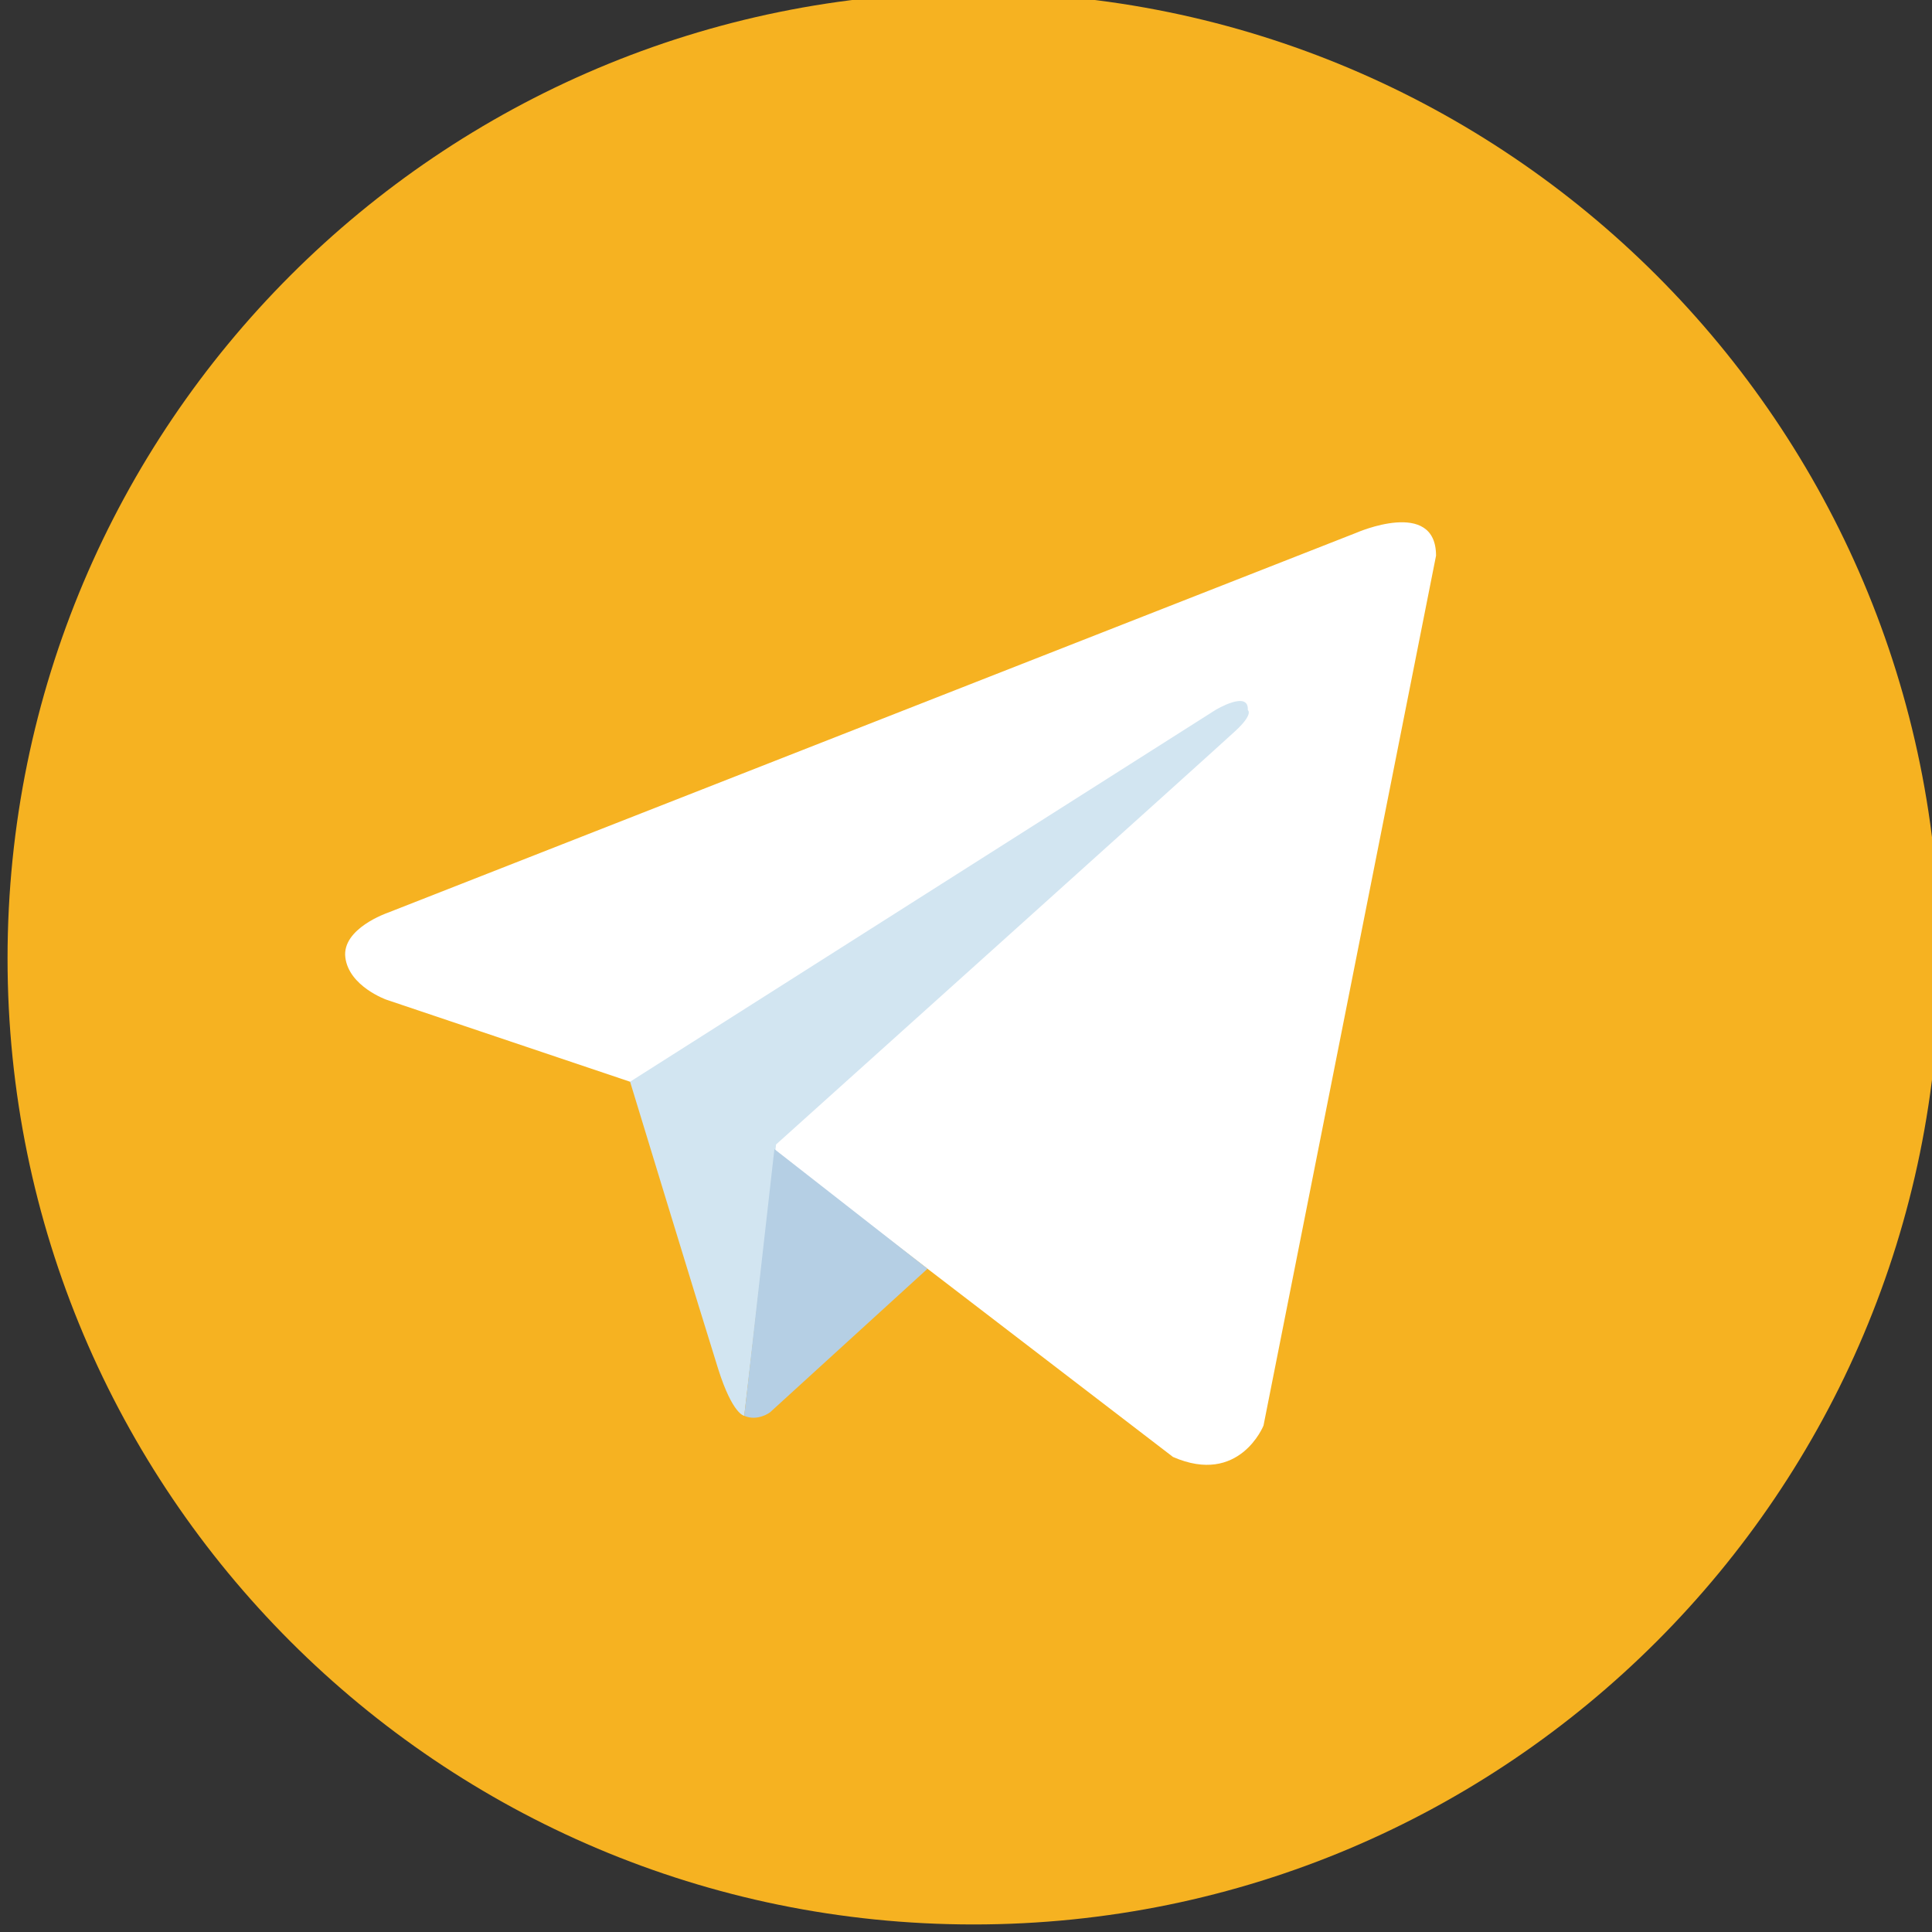
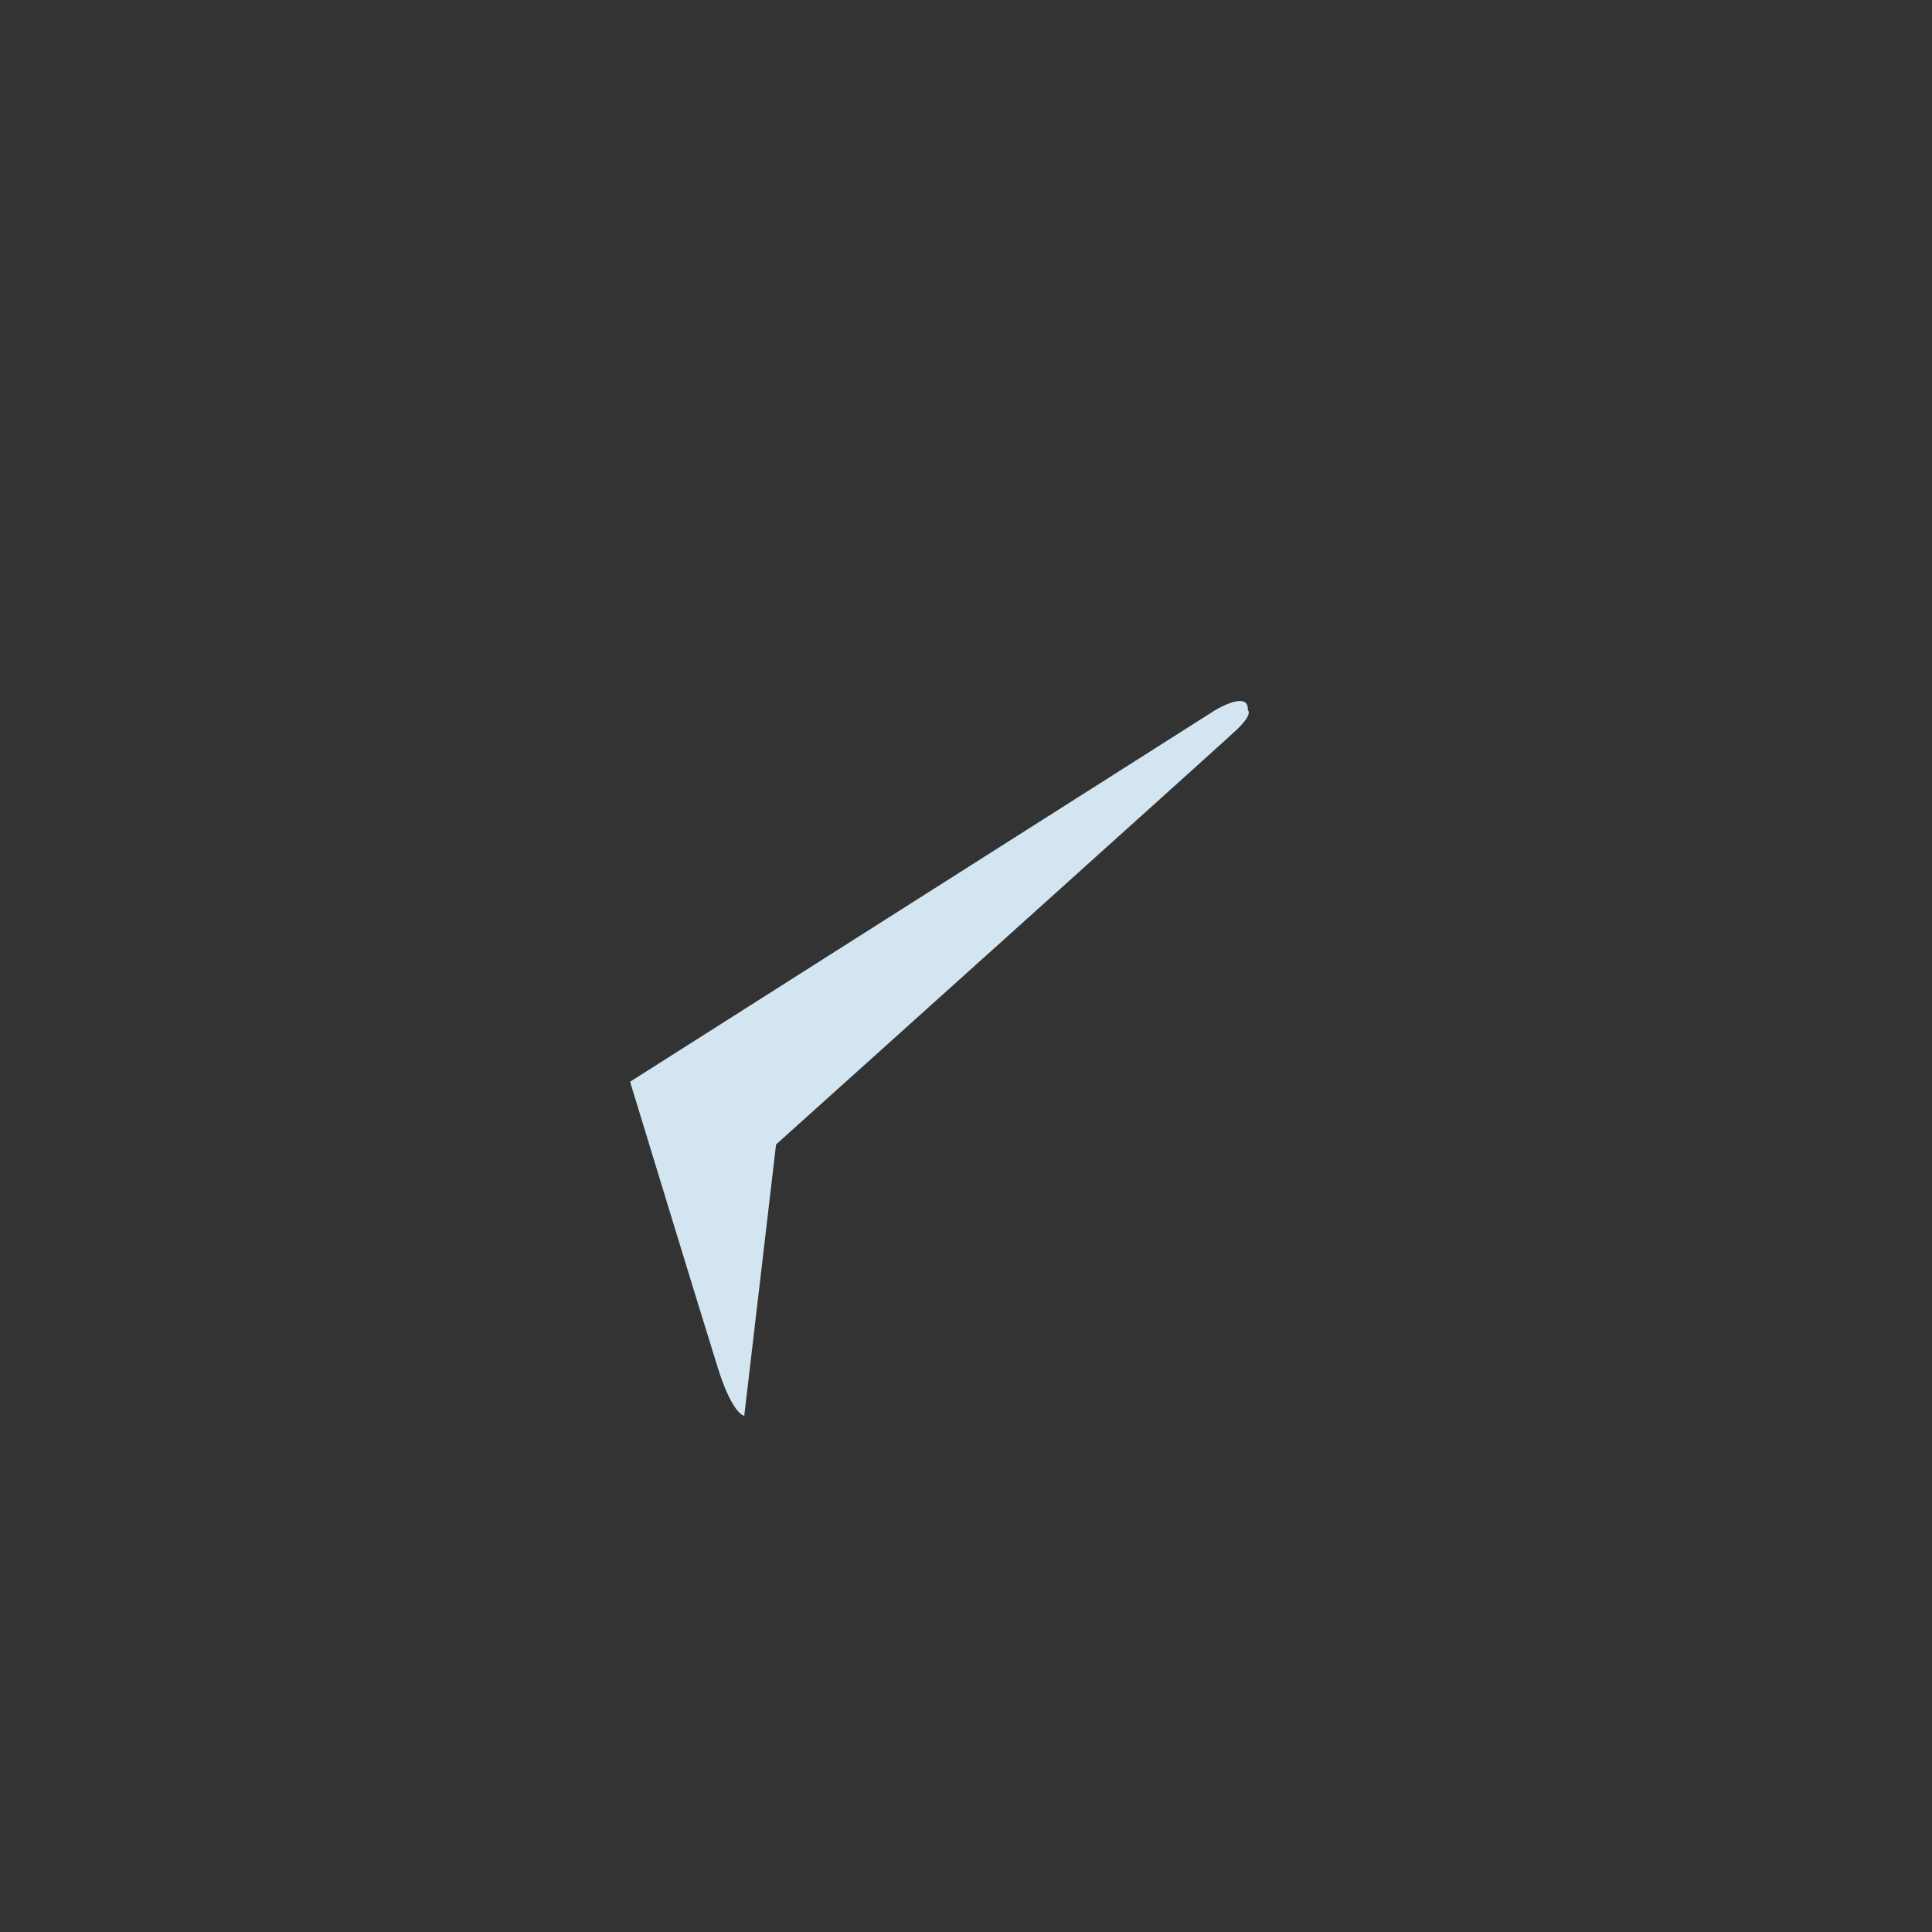
<svg xmlns="http://www.w3.org/2000/svg" width="256" height="256" preserveAspectRatio="xMidYMid">
  <rect width="100%" height="100%" fill="#333333" stroke="none" />
  <g>
    <title>background</title>
-     <rect fill="none" id="canvas_background" height="202" width="202" y="-1" x="-1" />
  </g>
  <g>
    <title>Layer 1</title>
    <g id="svg_1">
-       <path id="svg_2" fill="#f6b221" d="m129,-1c-70.693,0 -128,57.307 -128,128l0,0c0,70.693 57.307,128 128,128l0,0c70.693,0 128,-57.307 128,-128l0,0c0,-70.693 -57.307,-128 -128,-128l0,0z" />
-       <path id="svg_3" fill="#FFFFFF" d="m190.283,73.631l-22.862,115.267c0,0 -3.197,7.994 -11.99,4.157l-52.758,-40.448l-19.184,-9.272l-32.294,-10.872c0,0 -4.956,-1.758 -5.436,-5.595c-0.479,-3.837 5.596,-5.915 5.596,-5.915l128.376,-50.36c0,0 10.552,-4.636 10.552,3.038" />
      <path id="svg_4" fill="#D2E5F1" d="m98.618,187.603c0,0 -1.54,-0.144 -3.459,-6.22c-1.918,-6.075 -11.67,-38.049 -11.67,-38.049l77.537,-49.24c0,0 4.477,-2.718 4.317,0c0,0 0.799,0.479 -1.599,2.717c-2.398,2.239 -60.911,54.836 -60.911,54.836" />
-       <path id="svg_5" fill="#B5CFE4" d="m122.901,168.115l-20.868,19.026c0,0 -1.631,1.238 -3.416,0.462l3.996,-35.341" />
    </g>
  </g>
</svg>